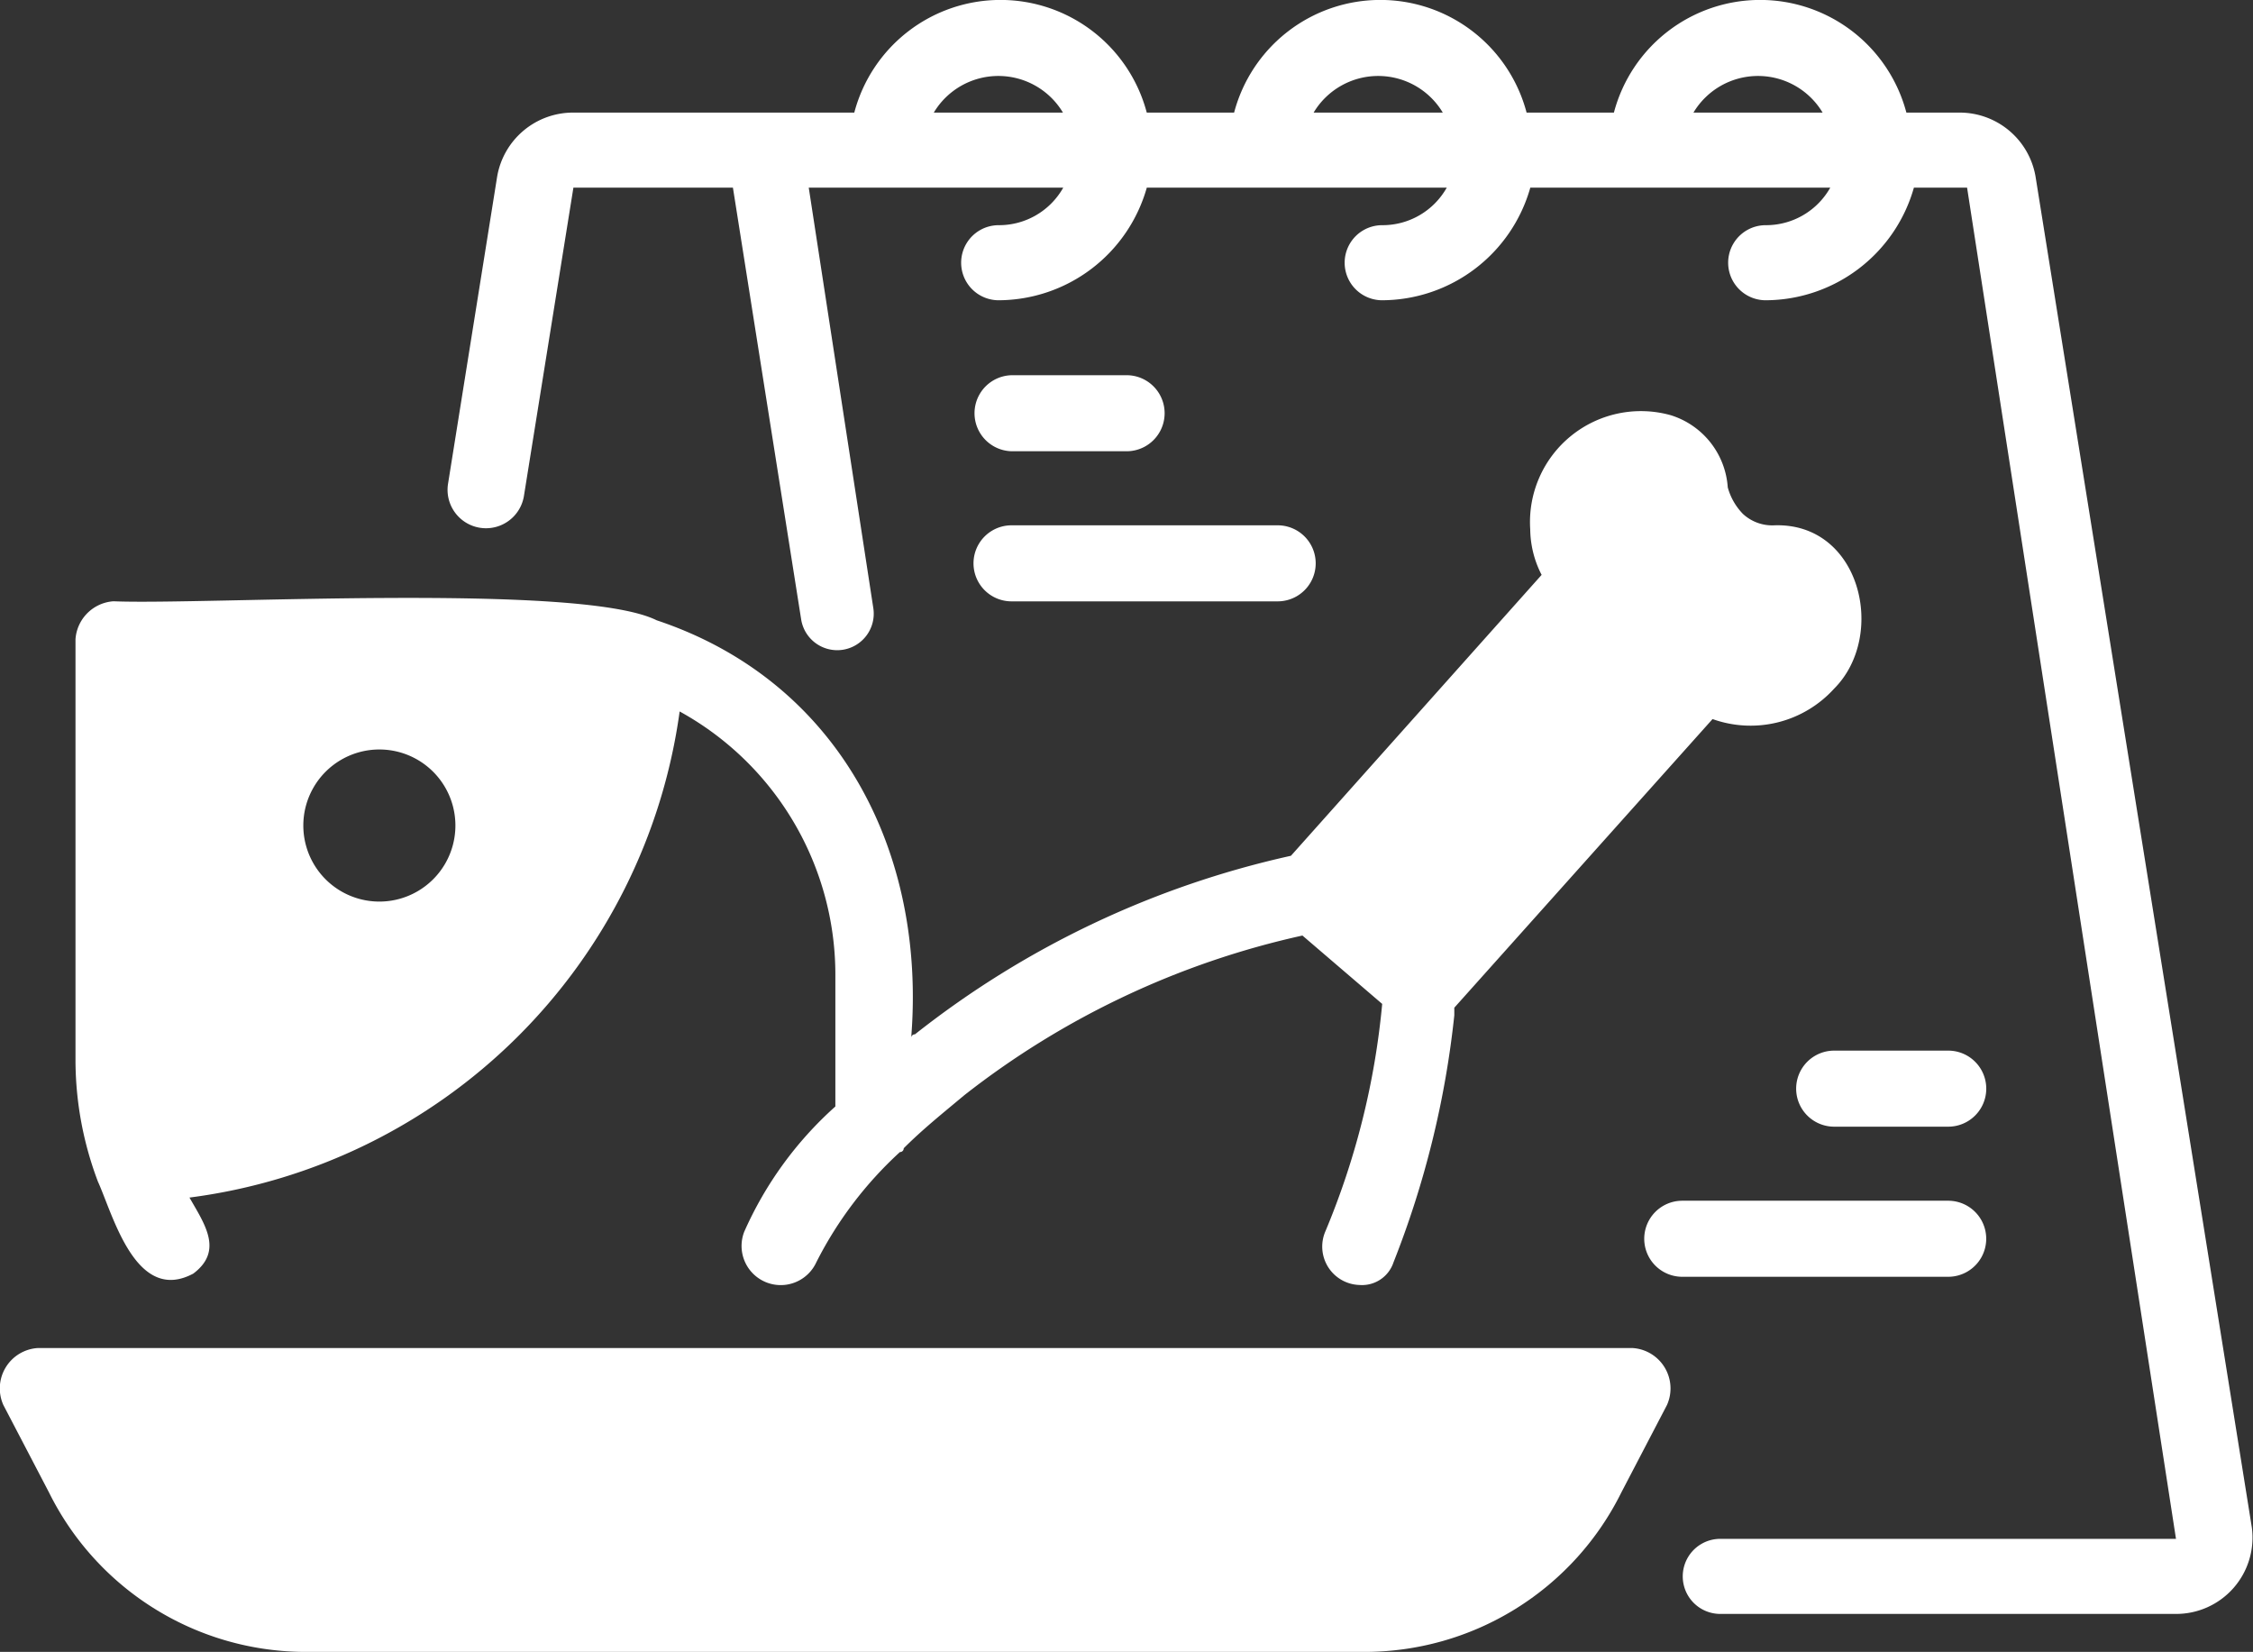
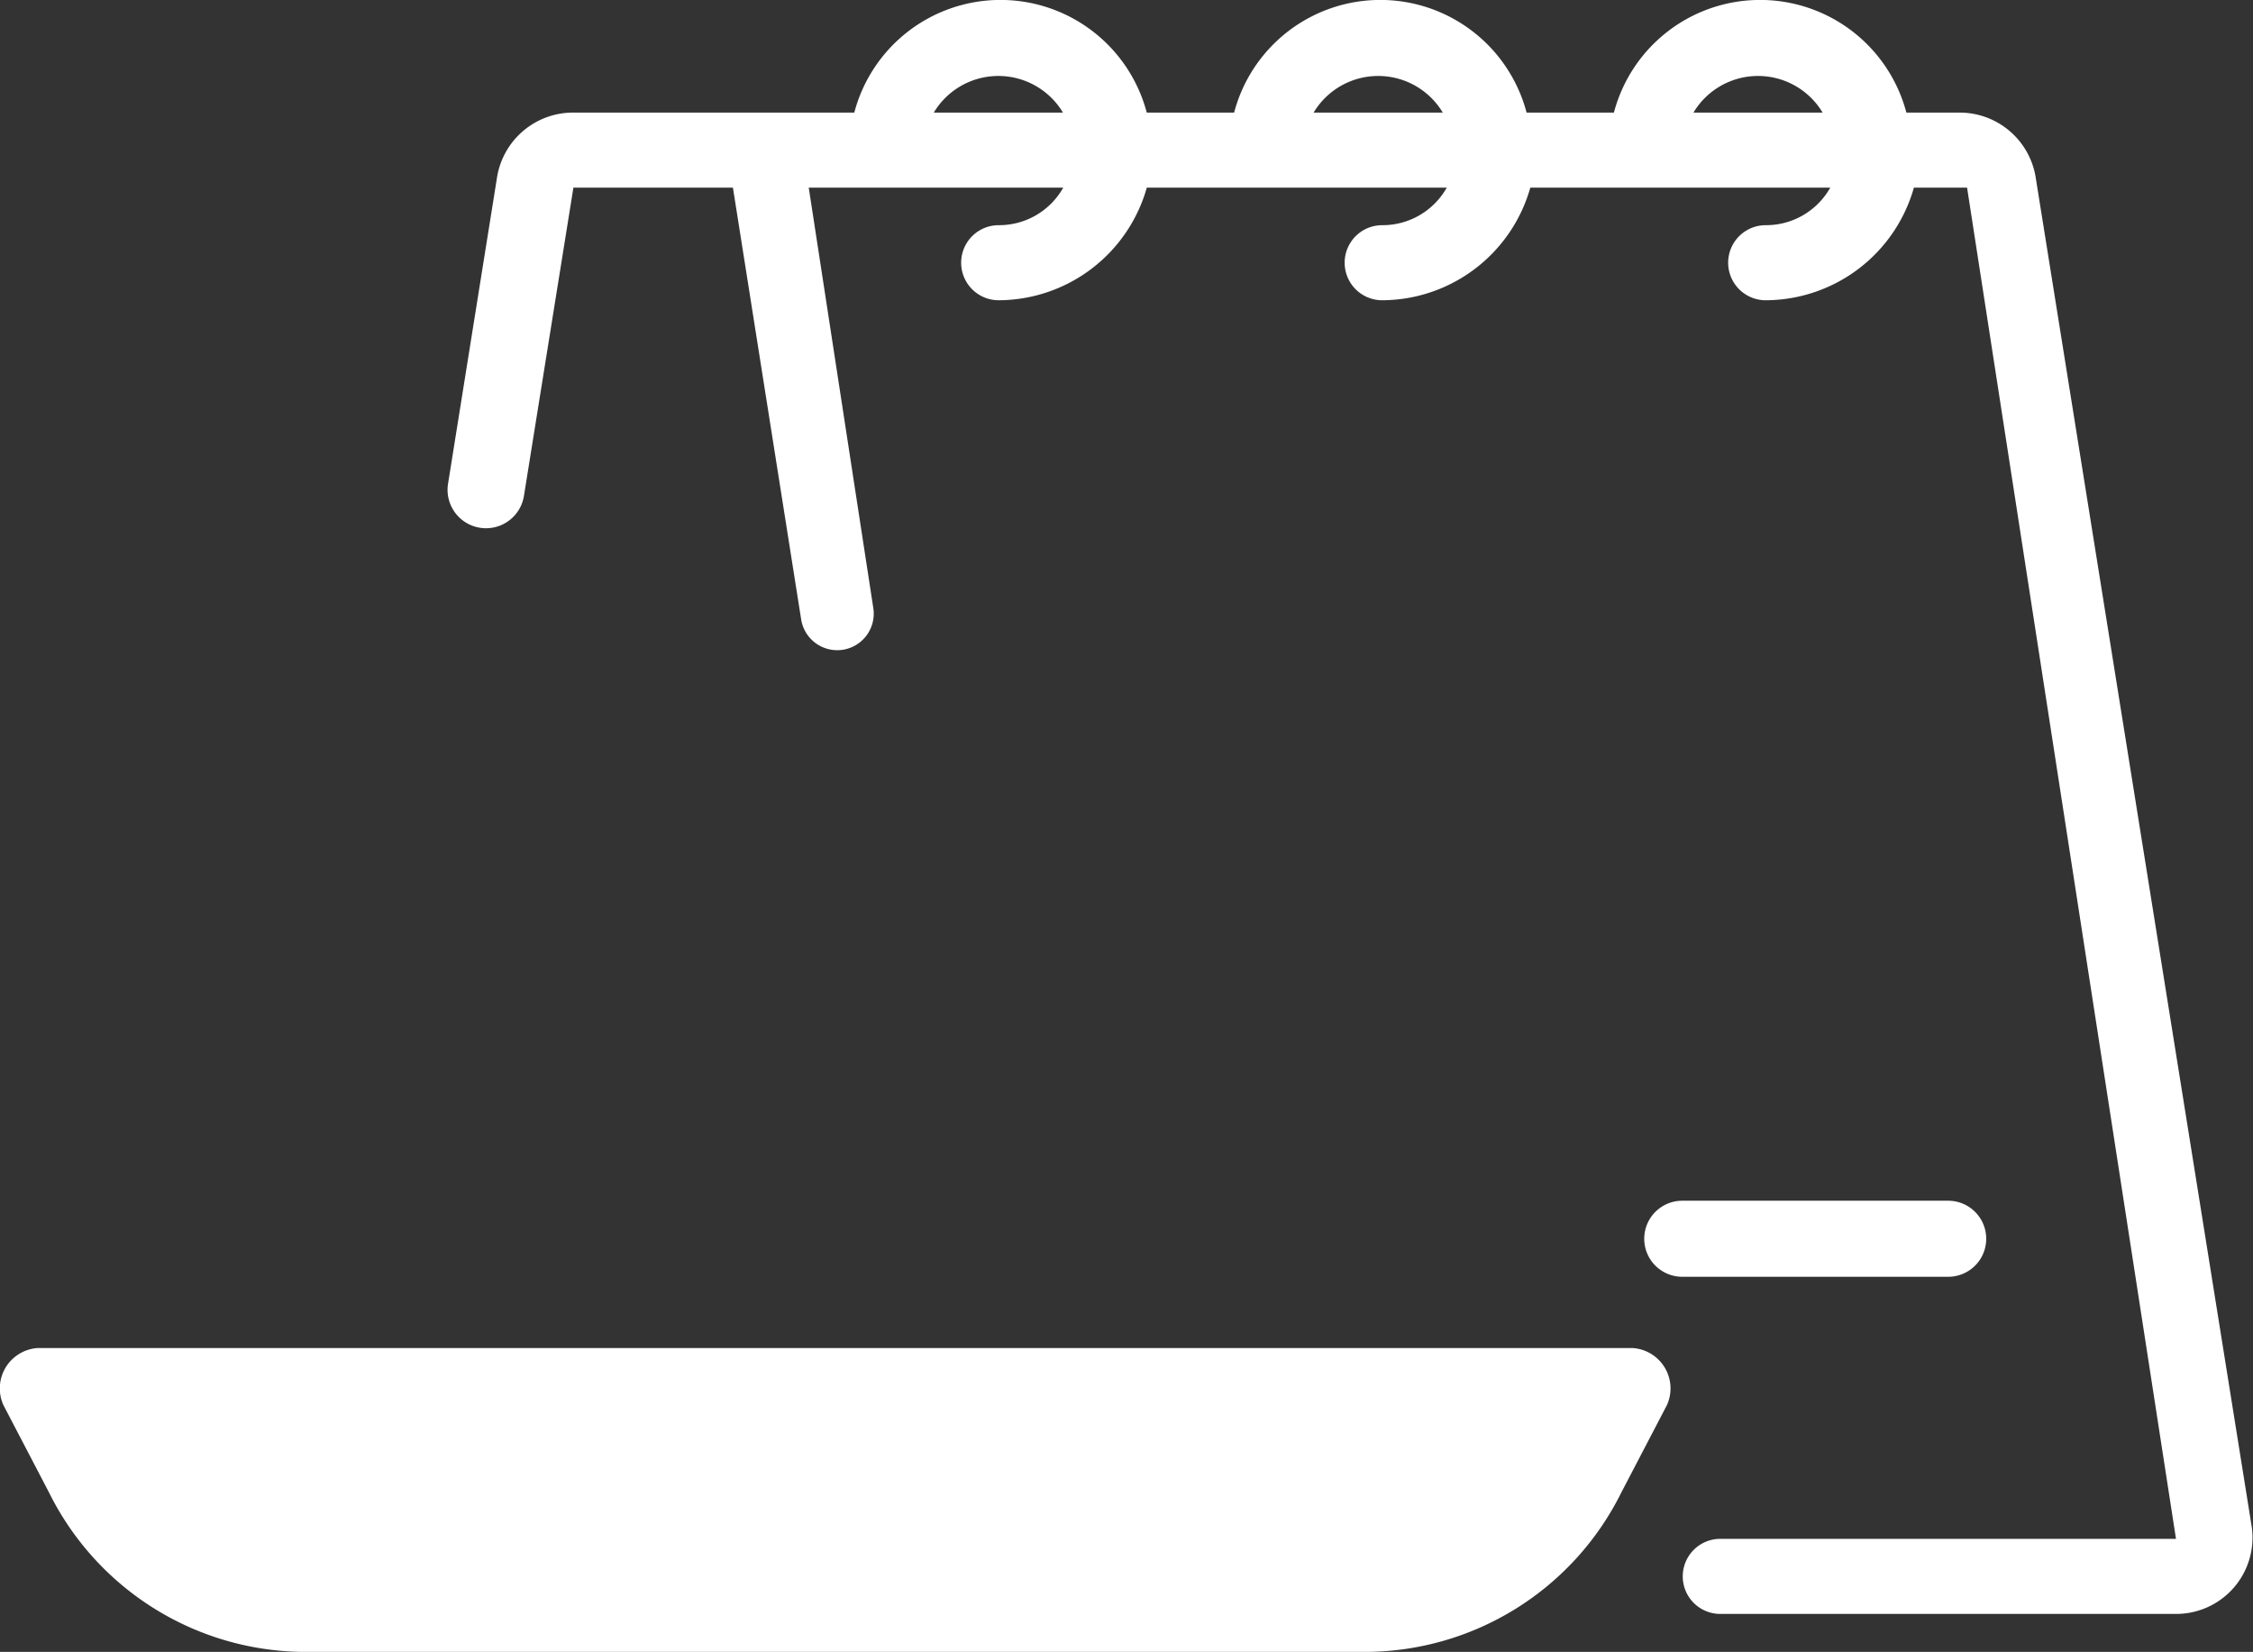
<svg xmlns="http://www.w3.org/2000/svg" id="Group_501" data-name="Group 501" width="53.331" height="39.1" viewBox="0 0 53.331 39.1">
  <rect x="0" y="0" width="53.331" height="39.1" fill="#333333" stroke="none" />
  <path id="Path_413" data-name="Path 413" d="M40.661,45H2.9a.958.958,0,0,0-.809,1.349L3.17,48.416a6.785,6.785,0,0,0,6.114,3.776H34.277a6.785,6.785,0,0,0,6.114-3.776l1.079-2.068A.958.958,0,0,0,40.661,45Z" transform="translate(-2.011 -13.092)" fill="#fff" />
-   <path id="Path_414" data-name="Path 414" d="M4.539,38.348c.36.809.9,2.877,2.248,2.158.719-.539.27-1.169-.09-1.8A13.449,13.449,0,0,0,18.3,27.2a7.113,7.113,0,0,1,3.686,6.2V36.55a8.688,8.688,0,0,0-2.158,2.967.927.927,0,0,0,1.708.719,9.105,9.105,0,0,1,1.978-2.607.088.088,0,0,0,.09-.09c.45-.45.9-.809,1.438-1.259a19.934,19.934,0,0,1,8-3.776l1.888,1.618a18.284,18.284,0,0,1-1.349,5.394.909.909,0,0,0,.809,1.259.786.786,0,0,0,.809-.539,22.243,22.243,0,0,0,1.438-5.844v-.18L42.75,27.38a2.669,2.669,0,0,0,2.877-.719c1.259-1.259.629-3.956-1.438-3.866a1.021,1.021,0,0,1-.719-.27,1.449,1.449,0,0,1-.36-.629,1.925,1.925,0,0,0-1.349-1.708,2.626,2.626,0,0,0-3.327,2.7,2.394,2.394,0,0,0,.27,1.079L32.77,30.616a22.023,22.023,0,0,0-8.9,4.226.088.088,0,0,0-.09.09c.36-4.405-1.708-8.451-6.024-9.89-1.8-.9-10.7-.36-12.857-.45a.967.967,0,0,0-.9.9v9.98a8.144,8.144,0,0,0,.539,2.877ZM11.192,28.1a1.8,1.8,0,0,1,0,3.6,1.8,1.8,0,0,1,0-3.6Z" transform="translate(-2.212 -10.36)" fill="#fff" />
  <path id="Path_415" data-name="Path 415" d="M57.2,45.158,52.079,13.175a1.823,1.823,0,0,0-1.8-1.51H49.022a3.58,3.58,0,0,0-6.923,0H40.032a3.58,3.58,0,0,0-6.923,0H31.041a3.58,3.58,0,0,0-6.923,0H17.465a1.823,1.823,0,0,0-1.8,1.51L14.5,20.46a.909.909,0,0,0,1.8.267l1.169-7.285h3.776L22.86,23.659a.864.864,0,0,0,1.708-.267l-1.528-9.95h6.024a1.744,1.744,0,0,1-1.528.888.888.888,0,0,0,0,1.777,3.66,3.66,0,0,0,3.506-2.665h7.1a1.744,1.744,0,0,1-1.528.888.888.888,0,0,0,0,1.777,3.66,3.66,0,0,0,3.506-2.665h7.1a1.744,1.744,0,0,1-1.528.888.888.888,0,0,0,0,1.777A3.66,3.66,0,0,0,49.2,13.442h1.259l4.945,31.982H44.617a.888.888,0,0,0,0,1.777H55.406A1.807,1.807,0,0,0,57.2,45.158Zm-31.2-33.493a1.781,1.781,0,0,1,3.057,0Zm8.991,0a1.781,1.781,0,0,1,3.057,0Zm9.62,0h-.629a1.781,1.781,0,0,1,3.057,0Z" transform="translate(-3.896 -9)" fill="#fff" />
-   <path id="Path_416" data-name="Path 416" d="M50.9,38.8h2.7a.9.9,0,0,0,0-1.8H50.9A.9.9,0,0,0,50.9,38.8Z" transform="translate(-7.483 -12.132)" fill="#fff" />
  <path id="Path_417" data-name="Path 417" d="M53.195,42.8a.9.9,0,0,0,0-1.8H46.9a.9.9,0,0,0,0,1.8Z" transform="translate(-7.079 -12.579)" fill="#fff" />
-   <path id="Path_418" data-name="Path 418" d="M28.9,20.8h2.7a.9.9,0,0,0,0-1.8H28.9A.9.9,0,0,0,28.9,20.8Z" transform="translate(-4.932 -10.119)" fill="#fff" />
-   <path id="Path_419" data-name="Path 419" d="M28.9,24.8H35.2a.9.9,0,0,0,0-1.8H28.9A.9.9,0,0,0,28.9,24.8Z" transform="translate(-4.956 -10.566)" fill="#fff" />
</svg>